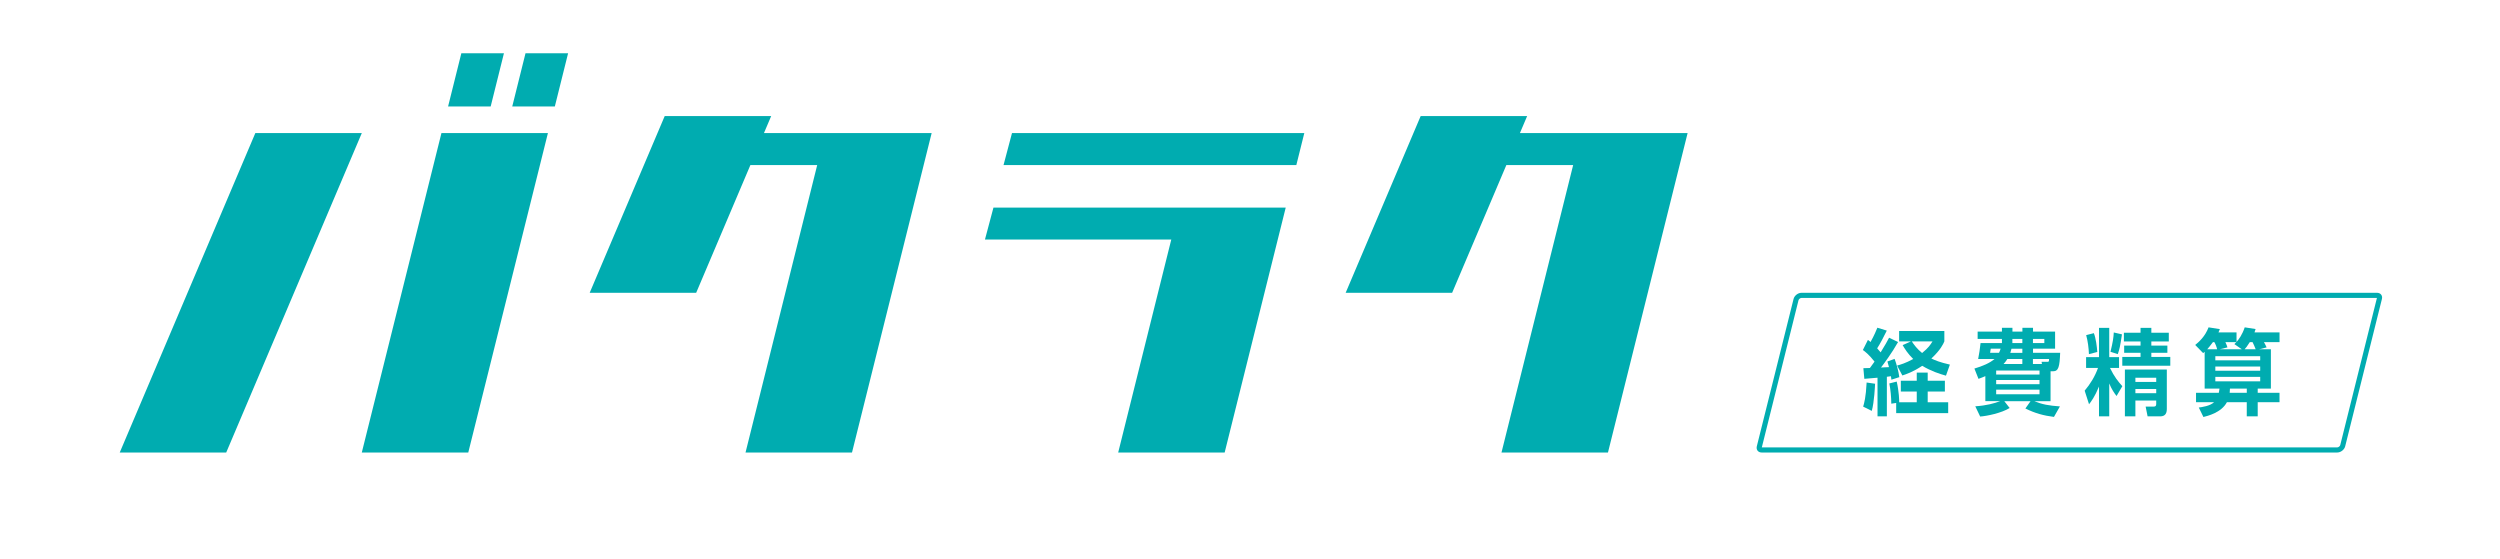
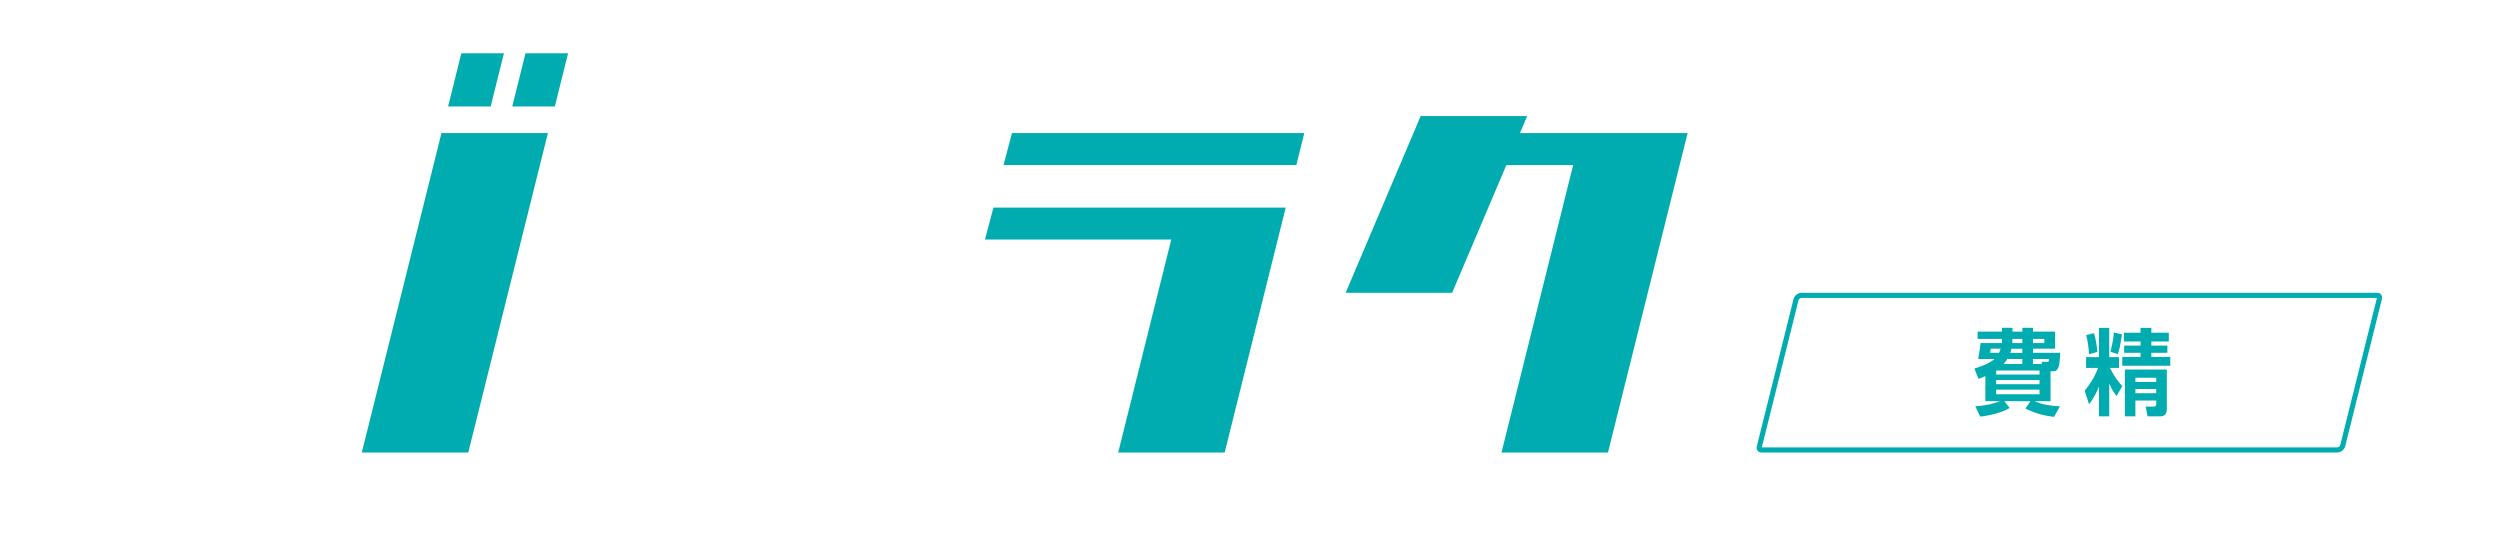
<svg xmlns="http://www.w3.org/2000/svg" id="logo" width="1174" height="262.5" viewBox="0 0 1174 262.5">
  <defs>
    <style>
      .cls-1 {
        fill: #00acb0;
      }

      .cls-2 {
        fill: #fff;
      }
    </style>
  </defs>
  <rect class="cls-2" width="1174" height="262.5" />
  <g>
    <g>
      <g>
        <polygon class="cls-1" points="466.52 97.5 462.53 112.5 550.03 112.5 525.1 212.5 575.1 212.5 603.77 97.5 466.52 97.5" />
        <polygon class="cls-1" points="475.23 62.5 471.26 77.5 608.76 77.5 612.5 62.5 475.23 62.5" />
      </g>
-       <polygon class="cls-1" points="358.75 62.5 362.15 54.5 312.15 54.5 276.92 137.5 326.92 137.5 352.39 77.5 383.76 77.5 350.1 212.5 400.1 212.5 437.5 62.5 358.75 62.5" />
      <g>
        <polygon class="cls-1" points="169.9 212.5 219.9 212.5 257.3 62.5 207.3 62.5 169.9 212.5" />
-         <polygon class="cls-1" points="119.9 62.5 56.23 212.5 106.23 212.5 169.9 62.5 119.9 62.5" />
        <polygon class="cls-1" points="236.65 25 216.65 25 210.42 50 230.42 50 236.65 25" />
        <polygon class="cls-1" points="246.78 25 240.55 50 260.55 50 266.78 25 246.78 25" />
      </g>
      <polygon class="cls-1" points="713.75 62.5 717.15 54.5 667.15 54.5 631.92 137.5 681.92 137.5 707.39 77.5 738.76 77.5 705.1 212.5 755.1 212.5 792.5 62.5 713.75 62.5" />
    </g>
    <g>
      <g>
-         <path class="cls-1" d="m875.06,172.9c.67,0,2.3-.04,3.05-.09,1.29-1.76,1.84-2.51,2.17-2.99-2.59-3.34-4.6-4.84-5.48-5.46l2.38-4.75c.88.66.96.75,1.21,1.01,1.8-3.17,2.76-5.63,3.22-6.73l4.43,1.36c-1.38,2.86-3.35,6.56-4.52,8.32.71.79,1.09,1.23,1.63,1.89,2.13-3.43,3.09-5.19,3.97-6.87l4.22,2.02c-2.8,5.02-6.94,10.61-8.03,11.97.46,0,.79-.04,3.76-.18-.42-1.54-.5-1.85-.75-2.64l3.39-1.23c.88,2.42,1.76,5.37,2.21,8.58l-3.72,1.19c-.08-.84-.12-1.14-.21-1.63-.29.04-1.59.22-1.92.26v18.57h-4.39v-18.13c-.63.04-6.06.53-6.19.53l-.46-5.02Zm5.48,7.3c-.04.88-.38,8.62-1.55,12.76l-4.05-2.02c.46-1.54,1.29-4.31,1.63-11.31l3.97.57Zm9.91,9.02l-2.3.35c0-2.77-.33-6.73-.92-9.5l3.47-.88c1.09,4.71,1.17,8.89,1.17,9.72h8.24v-5.06h-7.48v-5.06h7.48v-3.83h5.14v3.83h8.07v5.06h-8.07v5.06h9.62v5.11h-24.42v-4.8Zm6.94-28.91h-5.56v-4.88h21.24v4.88c-.58,1.32-1.67,3.87-6.1,8.05,1.76.84,3.89,1.76,8.7,2.86l-1.84,5.19c-2.88-.79-6.86-2.07-11.16-4.62-4.26,2.86-7.57,3.96-9.32,4.53l-2.47-4.66c1.5-.4,3.97-1.1,7.57-3.08-2.63-2.55-4.01-4.88-4.97-6.51l3.93-1.76Zm.38,0c1.09,1.63,2.55,3.61,4.85,5.46,3.05-2.46,3.89-3.87,4.89-5.46h-9.74Z" />
        <path class="cls-1" d="m962.91,188.39h-7.61c3.8,1.54,6.69,2.07,12.04,2.46l-2.8,4.93c-4.85-.62-8.82-1.67-13.42-3.96l2.43-3.43h-12.33l2.51,3.21c-3.85,2.38-10.7,3.79-13.84,4l-2.3-4.8c5.31-.35,9.07-1.41,11.67-2.42h-6.94v-11.75c-1.04.44-1.63.7-3.22,1.28l-1.92-4.84c3.76-1.1,7.28-2.6,9.45-4.49h-7.69c.63-3.43.71-3.83,1.13-7.48h10.04v-1.94h-11.41v-3.43h11.41v-1.8h4.93v1.8h4.68v-1.8h4.98v1.8h10.37v8.01h-10.37v1.94h12.75c-.25,6.47-.75,8.67-3.3,8.67h-1.21v14.04Zm-24.17-22.71c.33-.7.54-1.19.75-1.94h-4.64c-.08.7-.17,1.28-.29,1.94h4.18Zm19.02,8.32h-20.36v1.89h20.36v-1.89Zm0,4.45h-20.36v1.98h20.36v-1.98Zm0,4.53h-20.36v2.16h20.36v-2.16Zm-8.07-12.06v-2.33h-7.06c-.75,1.28-1.38,1.89-1.76,2.33h8.82Zm0-7.17h-5.1c-.17.7-.29,1.19-.54,1.94h5.64v-1.94Zm-4.68-2.64h4.68v-1.94h-4.68v1.94Zm9.66,0h5.35v-1.94h-5.35v1.94Zm4.22,9.81l-.17-1.01h2.76c.5,0,.79,0,.75-1.32h-7.57v2.33h4.22Z" />
        <path class="cls-1" d="m985.69,181.52c-2.01,4.88-3.72,7.08-4.68,8.32l-2.05-6.38c2.68-3.17,4.81-6.65,6.27-10.69h-5.6v-5.06h6.06v-13.73h4.81v13.73h4.6v5.06h-4.26c2.01,4.14,3.85,6.43,5.81,8.58l-2.72,4.62c-1.09-1.41-2.21-2.99-3.43-5.9v15.45h-4.81v-13.99Zm-2.43-25.08c.96,2.29,1.46,6.47,1.63,8.85l-3.93,1.01c-.12-3.04-.5-5.98-1.29-8.93l3.59-.92Zm13.21.57c-.84,5.72-1.17,7.04-1.96,9.29l-3.43-1.1c1.17-4.75,1.42-6.73,1.55-9.07l3.85.88Zm8.74-3.04h5.06v2.29h8.2v4.09h-8.2v1.94h7.53v3.39h-7.53v1.94h8.9v4.14h-22.54v-4.14h8.57v-1.94h-7.69v-3.39h7.69v-1.94h-7.82v-4.09h7.82v-2.29Zm12.33,19.54v18.53c0,2.2-.88,3.48-3.09,3.48h-5.94l-.92-4.58h3.68c.75,0,1.29-.18,1.29-1.14v-1.72h-9.78v7.44h-4.93v-22h19.69Zm-14.76,3.87v1.98h9.78v-1.98h-9.78Zm0,5.28v1.98h9.78v-1.98h-9.78Z" />
-         <path class="cls-1" d="m1066.41,164.01v18.48h-6.19v1.98h10.24v4.4h-10.24v6.65h-5.14v-6.65h-9.32c-2.63,4.97-9.16,6.47-11.04,6.95l-2.17-4.44c1.55-.22,5.27-.7,7.19-2.51h-8.49v-4.4h10.7c.17-.79.21-1.1.33-1.98h-6.98v-17.29c-.21.18-.29.26-.71.62l-3.72-3.83c1.63-1.32,4.6-3.87,6.27-8.27l5.31.84c-.33.84-.46,1.06-.67,1.54h8.49v4.49c1.09-1.23,2.68-3.39,3.85-6.87l5.1.79c-.25.84-.33,1.06-.5,1.58h11.75v4.58h-7.32c.46.79.5.88,1.25,2.46l-3.47.88h5.48Zm-25.25,0c-.21-1.01-.75-2.46-1.3-3.34h-.67c-1.42,1.94-2.22,2.82-2.68,3.34h4.64Zm-.84,3.26v1.94h21.07v-1.94h-21.07Zm0,4.84v1.98h21.07v-1.98h-21.07Zm0,4.88v2.07h21.07v-2.07h-21.07Zm12.42-12.98l-3.47-2.42c.5-.48.67-.66.92-.92h-5.14c.54,1.28.71,1.58.96,2.46l-3.55.88h10.29Zm2.34,18.48h-7.9c-.04.92-.04,1.32-.12,1.98h8.03v-1.98Zm4.18-18.48c-.67-1.67-.75-1.89-1.46-3.34h-1.3c-1.25,2.02-1.96,2.86-2.43,3.34h5.19Z" />
      </g>
      <path class="cls-1" d="m1116.28,137.5h-270.3c-1.65,0-3.33,1.31-3.73,2.91l-17.25,69.18c-.4,1.6.62,2.91,2.27,2.91h270.3c1.65,0,3.33-1.31,3.73-2.91l17.25-69.18c.4-1.6-.62-2.91-2.27-2.91Zm-17.3,71.51c-.13.53-.85,1.09-1.4,1.09h-270.23l17.23-69.11c.13-.53.85-1.09,1.4-1.09h270.23l-17.23,69.11Z" />
    </g>
  </g>
</svg>